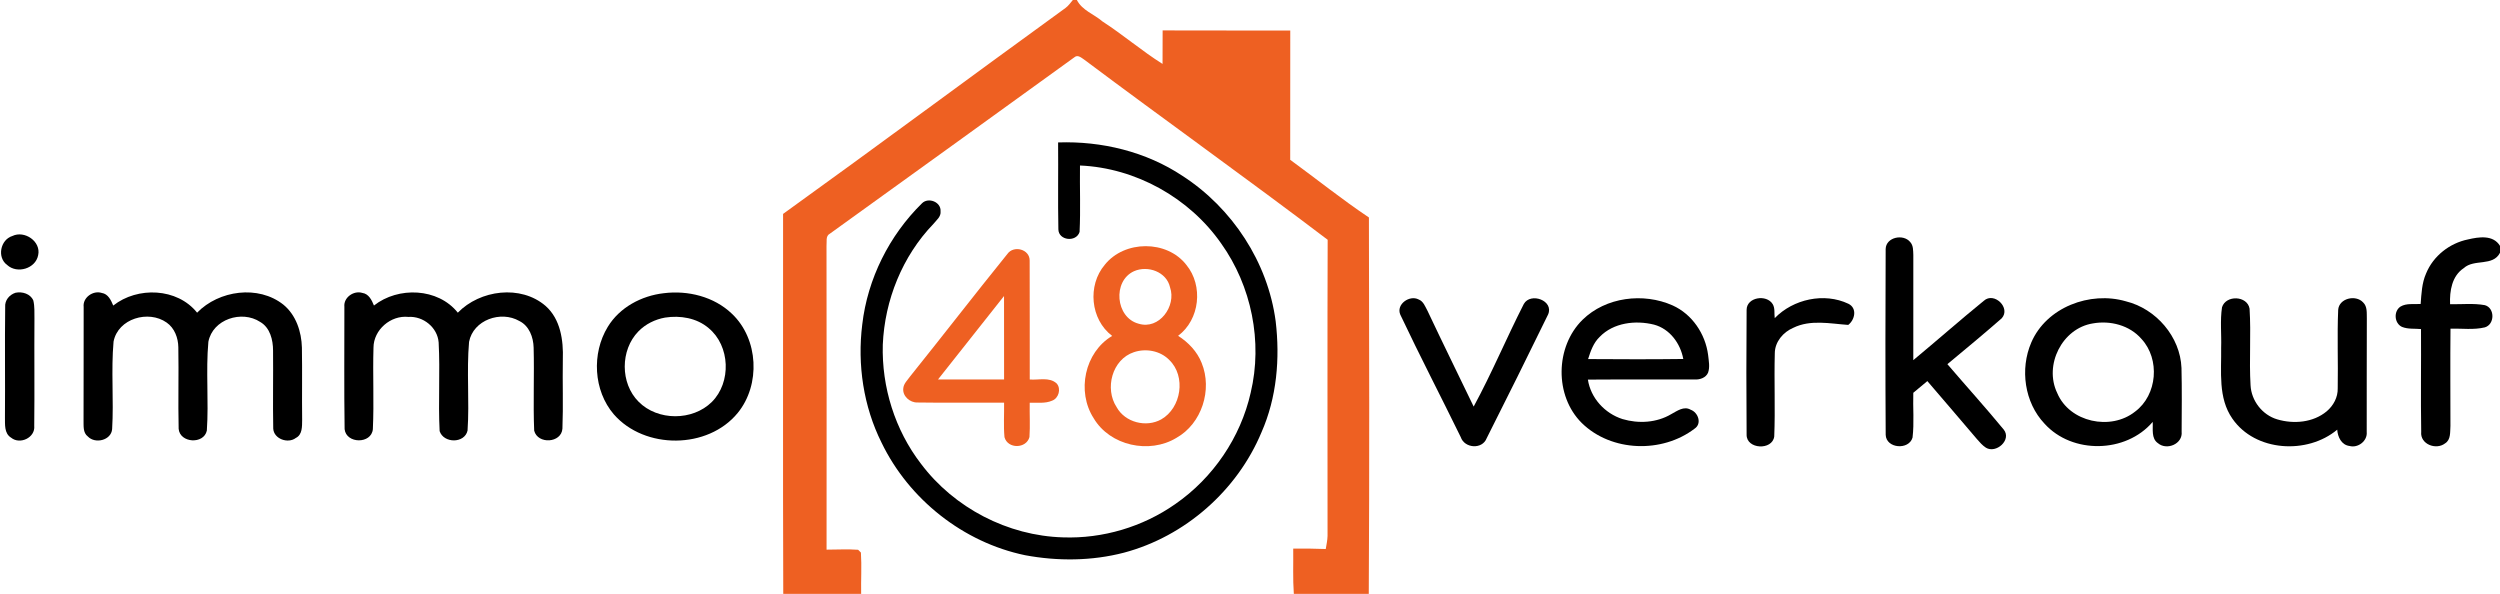
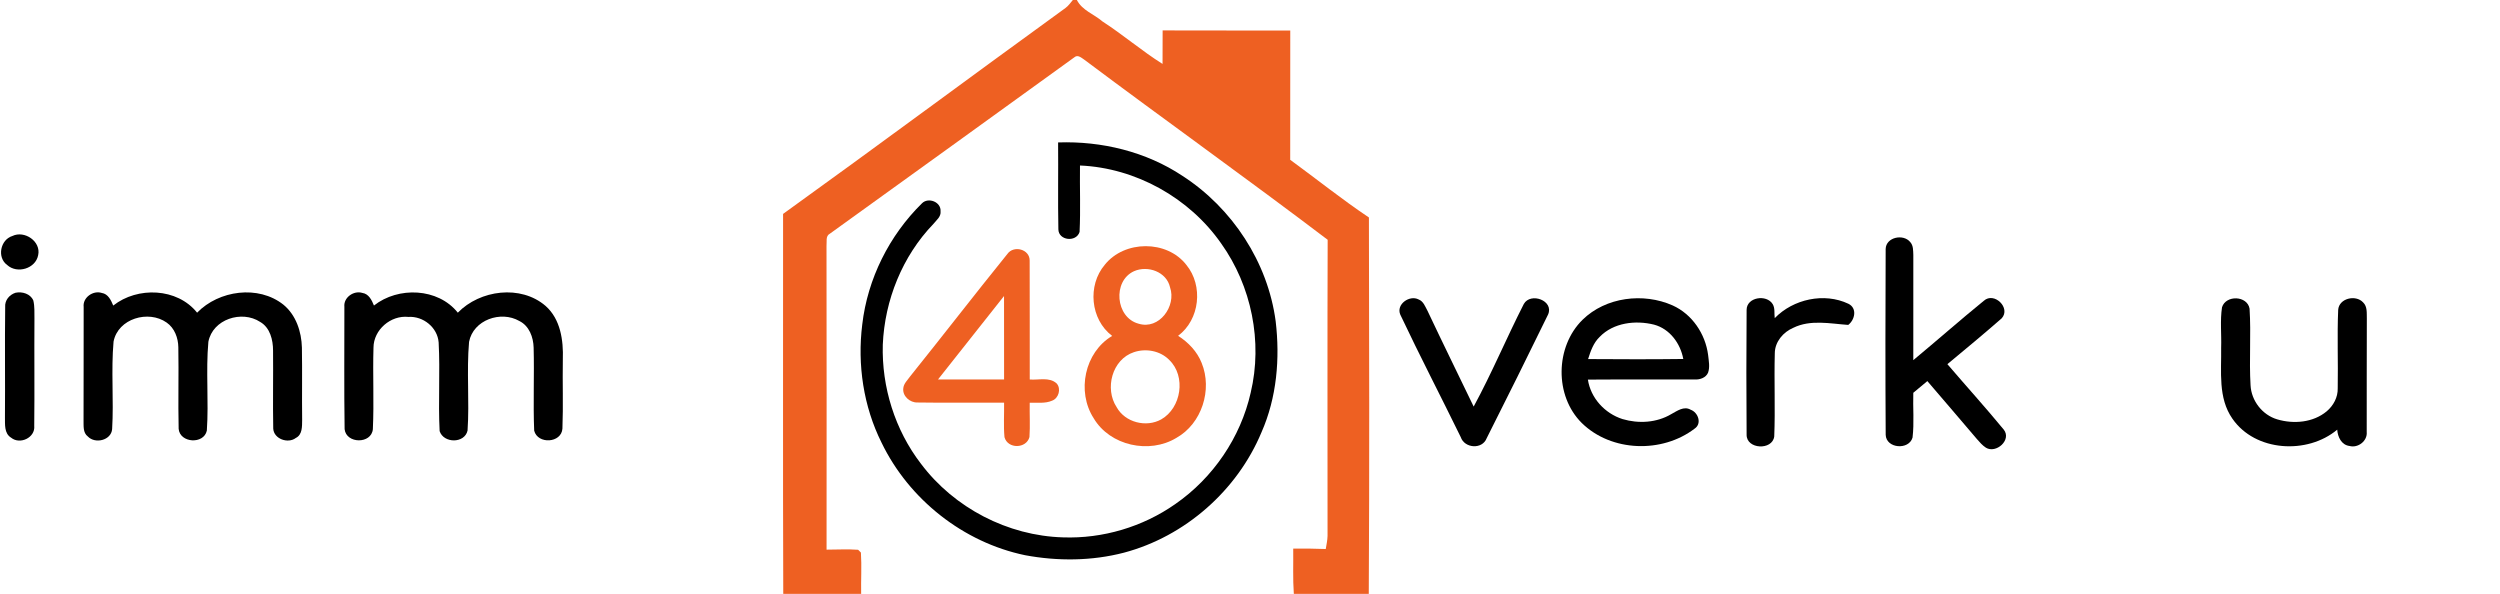
<svg xmlns="http://www.w3.org/2000/svg" width="863pt" height="205pt" viewBox="0 0 863 205" version="1.1">
  <g id="#ee6022ff">
    <path fill="#ee6022" opacity="1.00" d=" M 370.35 0.00 L 371.74 0.00 C 373.57 3.62 377.66 4.87 380.57 7.40 C 387.68 12.00 394.13 17.56 401.31 22.07 C 401.35 18.22 401.32 14.36 401.34 10.50 C 416.03 10.56 430.71 10.51 445.40 10.53 C 445.39 25.40 445.42 40.28 445.38 55.16 C 454.45 61.78 463.22 68.83 472.55 75.07 C 472.65 118.38 472.75 161.69 472.50 205.00 L 446.63 205.00 C 446.25 199.80 446.49 194.59 446.42 189.38 C 450.16 189.35 453.91 189.36 457.65 189.52 C 457.90 188.02 458.23 186.53 458.27 185.00 C 458.27 150.93 458.19 116.85 458.31 82.77 C 430.57 61.73 402.20 41.51 374.33 20.63 C 373.36 20.00 372.07 18.75 370.91 19.75 C 342.81 40.08 314.65 60.36 286.51 80.64 C 284.88 81.46 285.49 83.49 285.31 84.95 C 285.38 119.88 285.34 154.81 285.33 189.74 C 288.96 189.74 292.60 189.51 296.22 189.78 C 296.46 190.03 296.94 190.51 297.19 190.75 C 297.49 195.49 297.18 200.25 297.27 205.00 L 270.38 205.00 C 270.23 161.28 270.35 117.56 270.32 73.84 C 302.97 50.35 335.26 26.34 367.83 2.74 C 368.84 2.00 369.54 0.95 370.35 0.00 Z" />
    <path fill="#ee6022" opacity="1.00" d=" M 381.37 91.40 C 388.15 82.88 402.82 82.78 409.53 91.44 C 415.43 98.62 414.20 110.32 406.68 115.92 C 410.22 118.18 413.26 121.35 414.81 125.29 C 418.59 134.50 414.87 146.24 406.10 151.15 C 396.77 156.82 383.16 153.89 377.54 144.38 C 371.60 135.18 374.38 121.61 383.92 115.96 C 376.39 110.28 375.33 98.51 381.37 91.40 M 391.48 93.61 C 383.96 97.01 385.08 109.65 393.04 111.74 C 400.14 113.95 406.15 105.66 403.90 99.19 C 402.71 93.82 396.23 91.53 391.48 93.61 M 391.43 121.57 C 383.88 124.06 381.25 134.14 385.46 140.55 C 388.37 145.83 395.66 147.67 400.84 144.78 C 407.81 140.83 409.48 129.91 403.66 124.29 C 400.57 121.08 395.59 120.17 391.43 121.57 Z" />
    <path fill="#ee6022" opacity="1.00" d=" M 347.73 87.69 C 349.92 84.54 355.53 86.03 355.44 90.00 C 355.51 103.67 355.43 117.34 355.47 131.00 C 358.55 131.27 362.24 130.05 364.76 132.37 C 366.39 134.20 365.46 137.49 363.19 138.31 C 360.76 139.38 358.03 138.92 355.46 139.02 C 355.38 142.97 355.64 146.93 355.37 150.87 C 354.30 154.93 347.86 155.05 346.75 150.92 C 346.38 146.96 346.68 142.98 346.61 139.01 C 336.65 138.94 326.69 139.10 316.73 138.94 C 314.11 139.04 311.45 136.72 311.82 133.99 C 311.98 132.40 313.24 131.26 314.11 130.02 C 325.39 115.97 336.40 101.70 347.73 87.69 M 323.80 130.99 C 331.40 131.01 339.00 131.00 346.61 130.99 C 346.59 121.39 346.61 111.79 346.59 102.19 C 339.01 111.80 331.39 121.38 323.80 130.99 Z" />
  </g>
  <g id="#000000ff">
    <path fill="#000000" opacity="1.00" d=" M 365.26 49.17 C 380.30 48.66 395.59 52.34 408.19 60.71 C 425.39 71.82 437.66 90.52 440.36 110.89 C 441.89 123.80 440.75 137.25 435.46 149.24 C 427.07 169.35 409.07 185.17 388.00 190.78 C 376.91 193.67 365.11 193.76 353.87 191.66 C 332.55 187.24 313.77 172.39 304.31 152.80 C 298.06 140.28 295.92 125.86 297.65 112.01 C 299.47 96.26 306.97 81.28 318.26 70.19 C 320.44 67.98 324.91 69.71 324.68 72.93 C 324.90 74.81 323.24 76.00 322.21 77.30 C 311.50 88.42 305.40 103.59 304.74 118.96 C 304.32 133.64 308.96 148.46 317.93 160.11 C 329.37 175.34 347.90 184.96 366.95 185.50 C 380.66 185.99 394.48 181.88 405.70 174.01 C 418.73 165.00 428.26 151.02 431.74 135.55 C 435.93 117.98 432.03 98.74 421.56 84.06 C 410.56 68.28 392.05 57.96 372.81 57.13 C 372.70 64.77 373.04 72.44 372.67 80.07 C 371.52 83.72 365.40 83.06 365.35 79.16 C 365.15 69.17 365.35 59.17 365.26 49.17 Z" />
    <path fill="#000000" opacity="1.00" d=" M 4.28 81.46 C 8.46 79.44 14.21 83.33 13.18 88.06 C 12.31 92.74 5.92 94.63 2.48 91.48 C -1.12 88.88 0.12 82.74 4.28 81.46 Z" />
    <path fill="#000000" opacity="1.00" d=" M 650.93 85.95 C 651.03 81.85 657.05 80.63 659.41 83.56 C 660.52 84.78 660.40 86.49 660.48 88.03 C 660.46 100.12 660.46 112.22 660.47 124.32 C 668.64 117.55 676.59 110.52 684.82 103.83 C 688.37 100.61 694.25 106.32 690.98 109.89 C 684.83 115.27 678.53 120.49 672.24 125.71 C 678.71 133.27 685.40 140.65 691.72 148.33 C 694.49 151.92 689.02 156.67 685.55 154.55 C 684.31 153.75 683.36 152.62 682.41 151.54 C 676.76 144.84 671.00 138.23 665.32 131.55 C 663.70 132.89 662.08 134.24 660.47 135.59 C 660.30 140.74 660.82 145.92 660.21 151.05 C 658.96 155.46 651.11 154.85 650.94 150.11 C 650.81 128.73 650.83 107.33 650.93 85.95 Z" />
-     <path fill="#000000" opacity="1.00" d=" M 851.95 82.65 C 855.69 81.78 860.65 80.98 863.00 84.88 L 863.00 87.26 C 860.53 92.08 854.08 89.27 850.50 92.55 C 846.38 95.27 845.58 100.45 845.77 105.01 C 849.76 105.10 853.81 104.62 857.77 105.34 C 861.26 106.30 861.24 111.95 857.79 113.00 C 853.92 113.94 849.86 113.35 845.91 113.45 C 845.80 124.65 845.89 135.84 845.89 147.03 C 845.74 149.11 846.09 151.79 844.03 153.06 C 840.92 155.46 835.36 153.33 835.80 149.07 C 835.60 137.25 835.81 125.42 835.73 113.59 C 833.53 113.39 831.23 113.68 829.16 112.84 C 826.48 111.60 826.22 107.41 828.67 105.82 C 830.75 104.59 833.29 105.10 835.61 104.93 C 835.88 101.38 836.02 97.70 837.49 94.39 C 839.95 88.37 845.61 83.94 851.95 82.65 Z" />
    <path fill="#000000" opacity="1.00" d=" M 5.35 101.06 C 7.68 100.57 10.52 101.41 11.51 103.75 C 12.00 105.81 11.85 107.96 11.89 110.06 C 11.80 122.38 11.96 134.70 11.82 147.01 C 12.23 151.07 6.90 153.59 3.85 151.10 C 1.40 149.62 1.76 146.48 1.71 144.03 C 1.81 131.35 1.63 118.66 1.79 105.99 C 1.61 103.67 3.22 101.75 5.35 101.06 Z" />
    <path fill="#000000" opacity="1.00" d=" M 28.88 105.95 C 28.50 102.73 32.12 100.16 35.11 101.12 C 37.33 101.45 38.33 103.64 39.09 105.48 C 47.45 98.86 61.20 99.35 68.04 107.94 C 75.56 100.20 89.18 98.29 97.84 105.18 C 102.20 108.76 104.08 114.51 104.22 120.00 C 104.36 128.33 104.20 136.66 104.30 144.99 C 104.26 147.17 104.43 150.04 102.12 151.18 C 99.42 153.26 94.51 151.52 94.32 147.95 C 94.15 138.98 94.35 130.00 94.26 121.03 C 94.26 117.35 93.24 113.10 89.81 111.13 C 83.47 106.97 73.42 110.19 71.93 117.99 C 71.02 128.17 72.10 138.46 71.40 148.65 C 70.35 153.49 62.08 152.94 61.67 148.03 C 61.45 138.66 61.73 129.27 61.56 119.90 C 61.52 116.66 60.27 113.25 57.53 111.35 C 51.26 106.91 40.74 109.95 39.20 117.91 C 38.31 127.93 39.31 138.07 38.71 148.12 C 38.40 152.00 32.87 153.33 30.34 150.69 C 28.56 149.35 28.90 146.99 28.84 145.04 C 28.92 132.01 28.82 118.98 28.88 105.95 Z" />
    <path fill="#000000" opacity="1.00" d=" M 118.88 105.88 C 118.54 102.70 122.11 100.20 125.06 101.11 C 127.30 101.42 128.33 103.61 129.09 105.47 C 137.45 98.86 151.20 99.35 158.04 107.94 C 165.69 100.05 179.76 98.21 188.33 105.60 C 193.50 110.17 194.52 117.49 194.29 124.03 C 194.15 132.00 194.46 139.99 194.15 147.96 C 193.81 152.99 185.62 153.45 184.40 148.67 C 184.01 139.13 184.47 129.55 184.21 120.00 C 184.12 116.41 182.69 112.48 179.28 110.81 C 172.90 107.12 163.37 110.43 161.92 118.01 C 161.03 128.17 162.09 138.44 161.40 148.63 C 160.39 153.15 153.14 153.09 151.76 148.82 C 151.24 138.62 151.97 128.38 151.42 118.19 C 151.01 113.02 146.08 109.06 140.97 109.40 C 134.90 108.75 128.97 113.82 128.93 119.98 C 128.64 129.37 129.15 138.78 128.71 148.16 C 128.22 153.34 119.52 153.23 118.96 148.15 C 118.75 134.07 118.90 119.97 118.88 105.88 Z" />
-     <path fill="#000000" opacity="1.00" d=" M 229.11 101.22 C 237.46 100.16 246.49 102.39 252.66 108.31 C 261.87 117.00 262.61 132.85 254.64 142.57 C 244.33 155.14 222.54 155.23 211.90 143.04 C 204.84 134.83 204.20 121.97 209.81 112.82 C 213.90 106.10 221.43 102.10 229.11 101.22 M 229.59 109.63 C 226.14 110.24 222.83 111.87 220.38 114.39 C 214.09 120.81 214.06 132.31 220.45 138.68 C 227.04 145.34 239.07 145.34 245.72 138.76 C 252.52 131.98 252.07 119.40 244.62 113.26 C 240.51 109.75 234.81 108.82 229.59 109.63 Z" />
    <path fill="#000000" opacity="1.00" d=" M 483.38 108.61 C 481.86 105.07 486.57 101.73 489.70 103.37 C 491.38 104.00 491.98 105.86 492.78 107.30 C 498.00 118.36 503.40 129.33 508.71 140.35 C 514.98 128.81 520.05 116.64 526.02 104.94 C 528.37 100.78 536.54 103.77 534.39 108.58 C 527.41 122.86 520.36 137.11 513.19 151.30 C 511.67 155.23 505.56 154.79 504.25 150.89 C 497.35 136.77 490.09 122.82 483.38 108.61 Z" />
    <path fill="#000000" opacity="1.00" d=" M 546.30 110.38 C 554.32 102.53 567.30 100.94 577.39 105.43 C 584.14 108.47 588.69 115.26 589.64 122.52 C 589.85 124.54 590.32 126.70 589.62 128.66 C 588.88 130.38 586.86 131.08 585.11 131.00 C 572.79 131.04 560.46 130.94 548.14 131.04 C 549.11 137.42 553.99 142.72 560.08 144.66 C 565.61 146.31 571.90 145.95 576.92 142.95 C 578.93 141.88 581.28 140.07 583.62 141.44 C 586.20 142.36 587.58 146.22 585.00 147.95 C 573.77 156.55 556.24 156.04 546.03 146.02 C 536.56 136.64 536.84 119.66 546.30 110.38 M 552.21 116.29 C 550.06 118.34 549.08 121.19 548.21 123.95 C 559.16 124.02 570.12 124.07 581.07 123.92 C 580.08 118.56 576.42 113.53 570.99 112.07 C 564.60 110.47 556.97 111.36 552.21 116.29 Z" />
    <path fill="#000000" opacity="1.00" d=" M 602.93 107.00 C 602.91 102.55 609.83 101.52 611.93 104.98 C 612.81 106.42 612.41 108.23 612.64 109.82 C 619.03 103.23 629.72 100.90 638.07 104.86 C 641.16 106.37 640.34 110.37 638.01 112.16 C 631.72 111.72 624.97 110.24 619.04 113.16 C 615.54 114.65 612.68 118.01 612.66 121.95 C 612.40 131.52 612.85 141.10 612.47 150.66 C 611.84 155.57 602.83 155.12 602.93 150.04 C 602.83 135.70 602.81 121.34 602.93 107.00 Z" />
-     <path fill="#000000" opacity="1.00" d=" M 701.19 118.25 C 706.41 106.07 721.48 100.41 733.84 104.01 C 744.25 106.56 752.63 116.21 753.05 127.03 C 753.22 134.35 753.14 141.69 753.10 149.02 C 753.56 153.24 747.97 155.59 744.93 152.99 C 742.54 151.36 743.27 148.09 743.11 145.64 C 733.87 156.49 715.33 156.85 705.77 146.25 C 698.84 138.94 697.24 127.40 701.19 118.25 M 722.47 111.64 C 711.82 113.32 705.51 126.06 710.15 135.67 C 714.38 145.78 728.63 148.78 737.03 142.09 C 744.74 136.36 745.72 123.98 739.22 116.98 C 735.13 112.27 728.48 110.57 722.47 111.64 Z" />
    <path fill="#000000" opacity="1.00" d=" M 767.04 106.07 C 768.38 101.75 775.76 102.03 776.55 106.54 C 777.11 115.33 776.37 124.18 776.89 132.98 C 777.15 138.33 780.94 143.23 786.09 144.76 C 791.76 146.45 798.49 145.89 803.17 141.99 C 805.49 140.04 807.06 137.14 806.98 134.06 C 807.15 125.03 806.76 115.99 807.14 106.97 C 807.40 102.98 813.17 101.62 815.73 104.37 C 817.27 105.83 816.96 108.07 817.03 109.99 C 816.95 123.03 817.04 136.08 816.99 149.13 C 817.29 152.21 813.98 154.76 811.05 153.95 C 808.27 153.61 806.96 150.81 806.81 148.32 C 796.49 156.97 778.51 155.96 770.62 144.52 C 765.61 137.35 766.87 128.26 766.74 120.03 C 766.90 115.38 766.34 110.68 767.04 106.07 Z" />
  </g>
</svg>